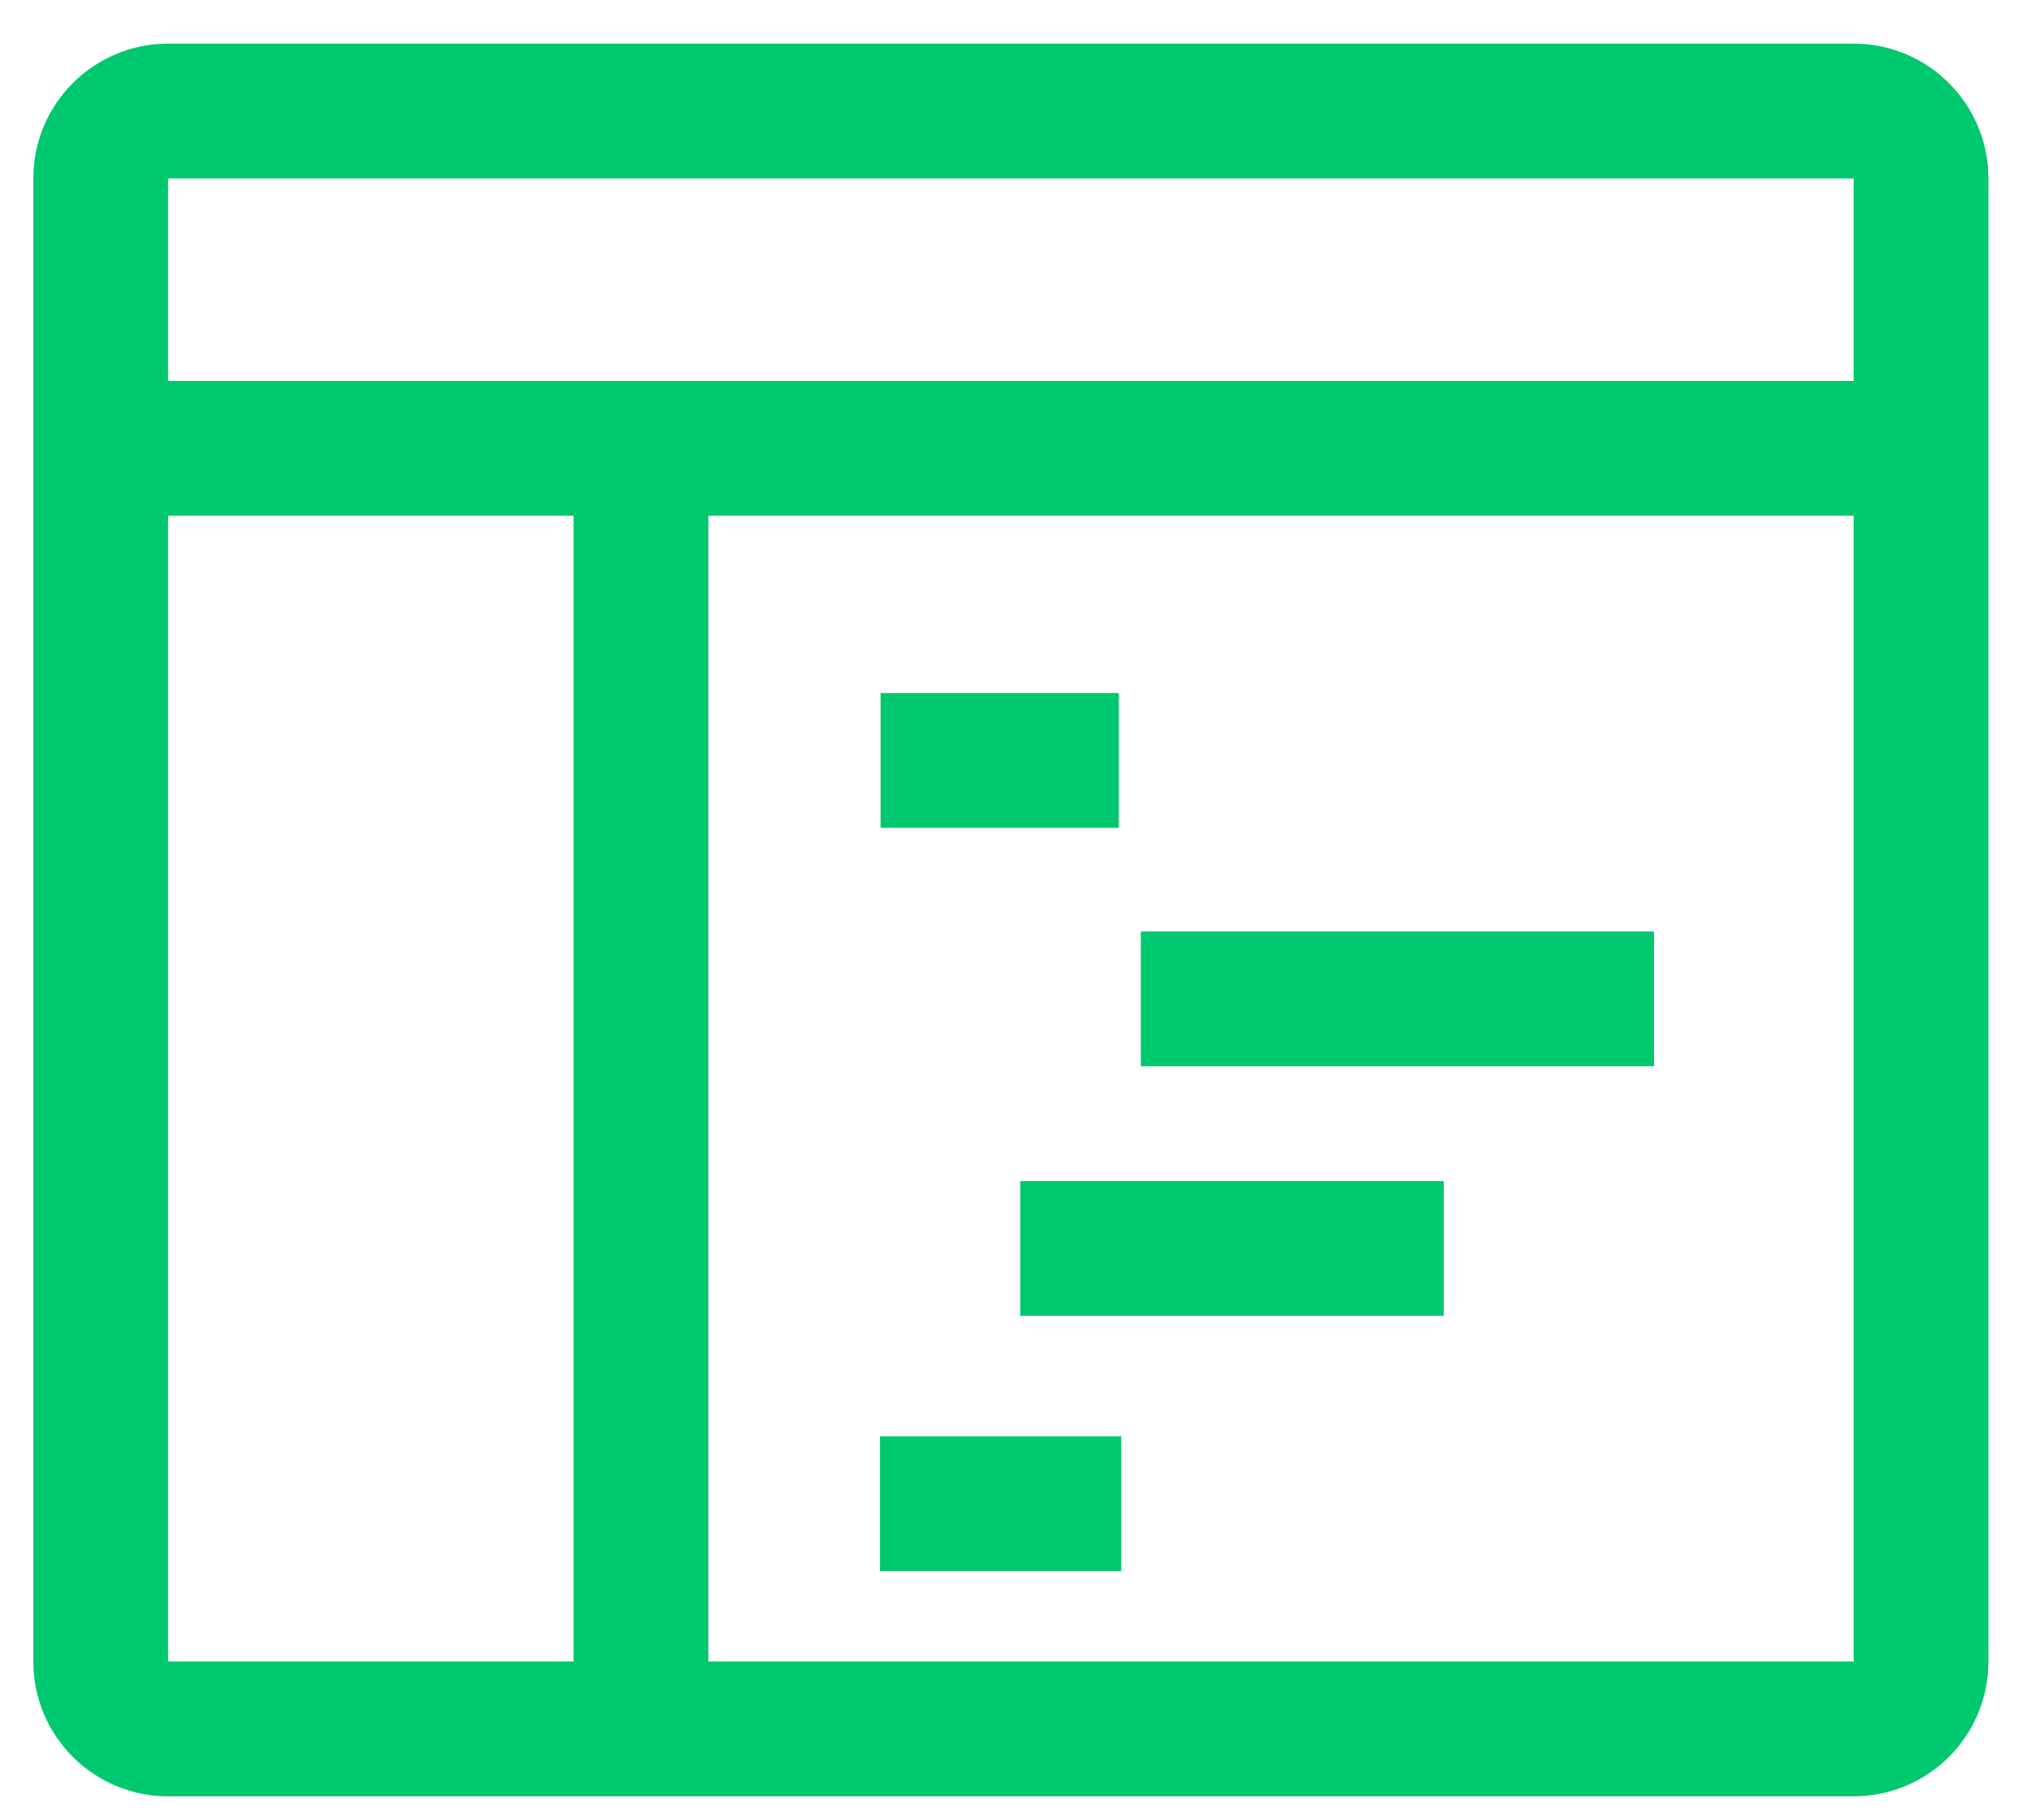
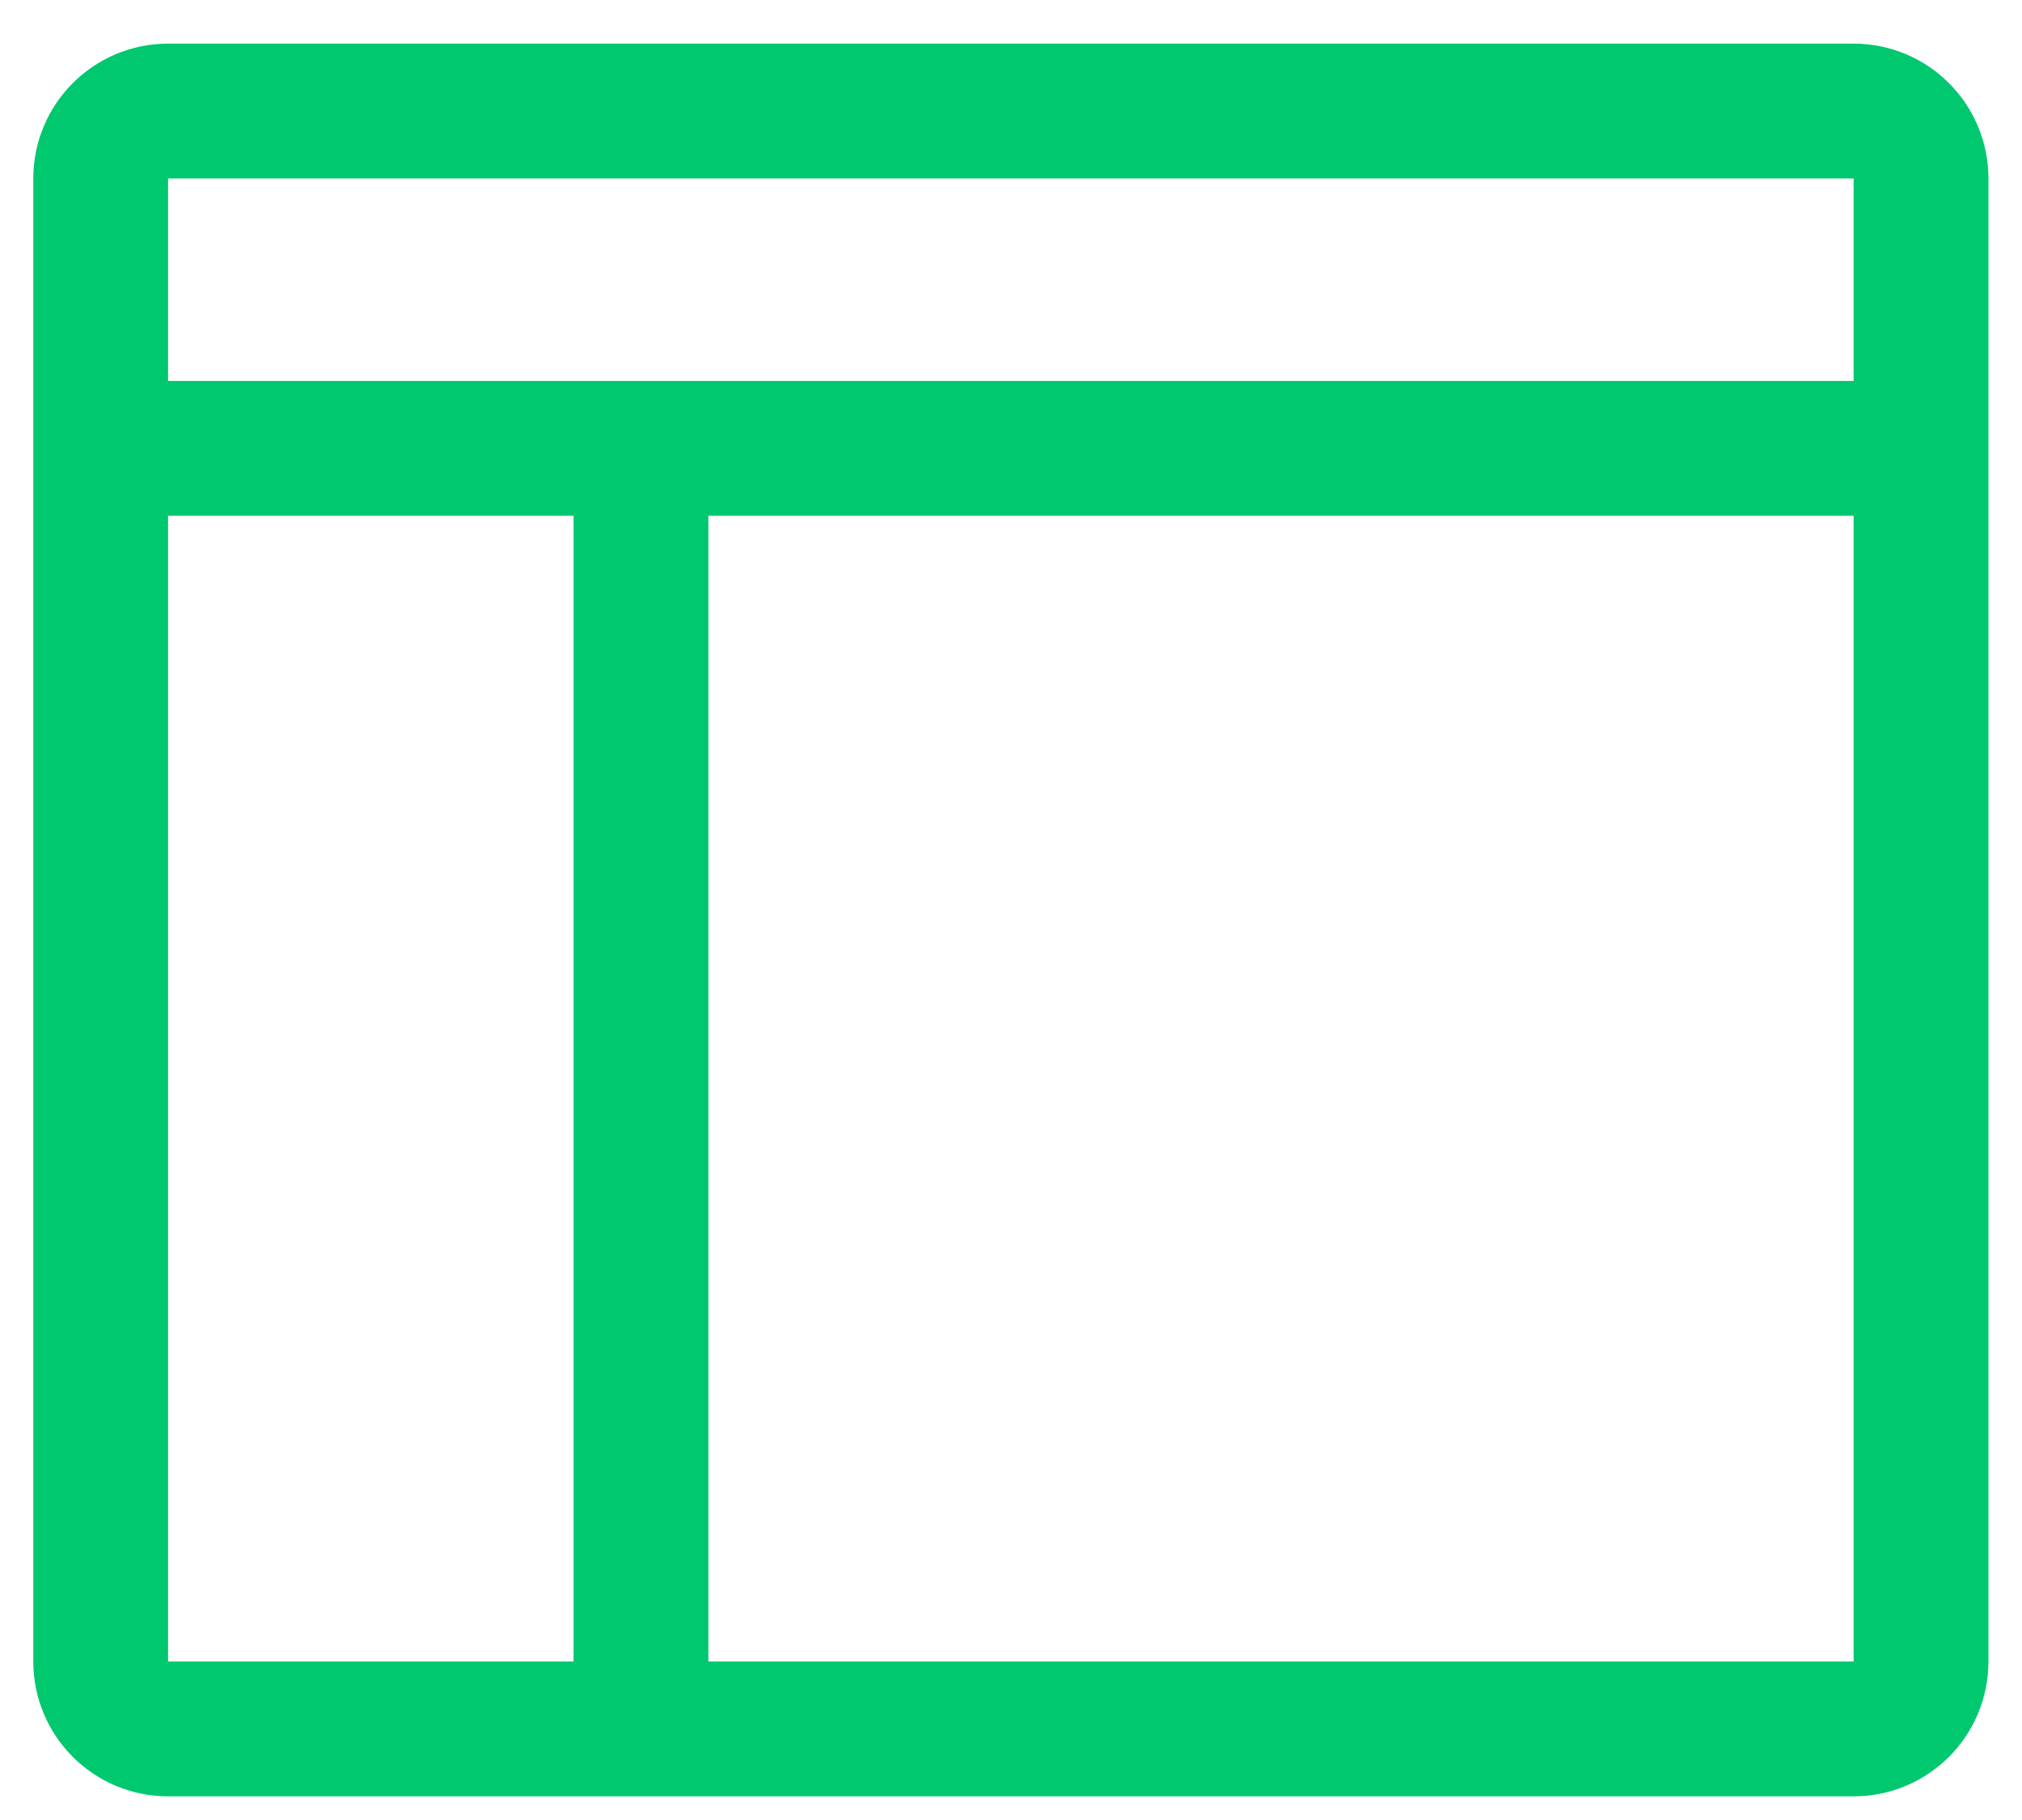
<svg xmlns="http://www.w3.org/2000/svg" width="30" height="27" viewBox="0 0 30 27" fill="none">
  <path d="M1.494 6.651V2.647C1.494 2.095 1.942 1.647 2.494 1.647H27.502C28.054 1.647 28.502 2.095 28.502 2.647V6.651M1.494 6.651V24.649C1.494 25.202 1.942 25.649 2.494 25.649H9.51M1.494 6.651H9.51M28.502 6.651V24.649C28.502 25.202 28.054 25.649 27.502 25.649H9.51M28.502 6.651H9.51M9.51 6.651V25.649" stroke="#00C86F" stroke-width="2" />
-   <path d="M13.065 11.281H16.599M16.926 14.818H24.54M15.137 18.521H21.42M13.057 22.307H16.635" stroke="#00C86F" stroke-width="2" />
</svg>